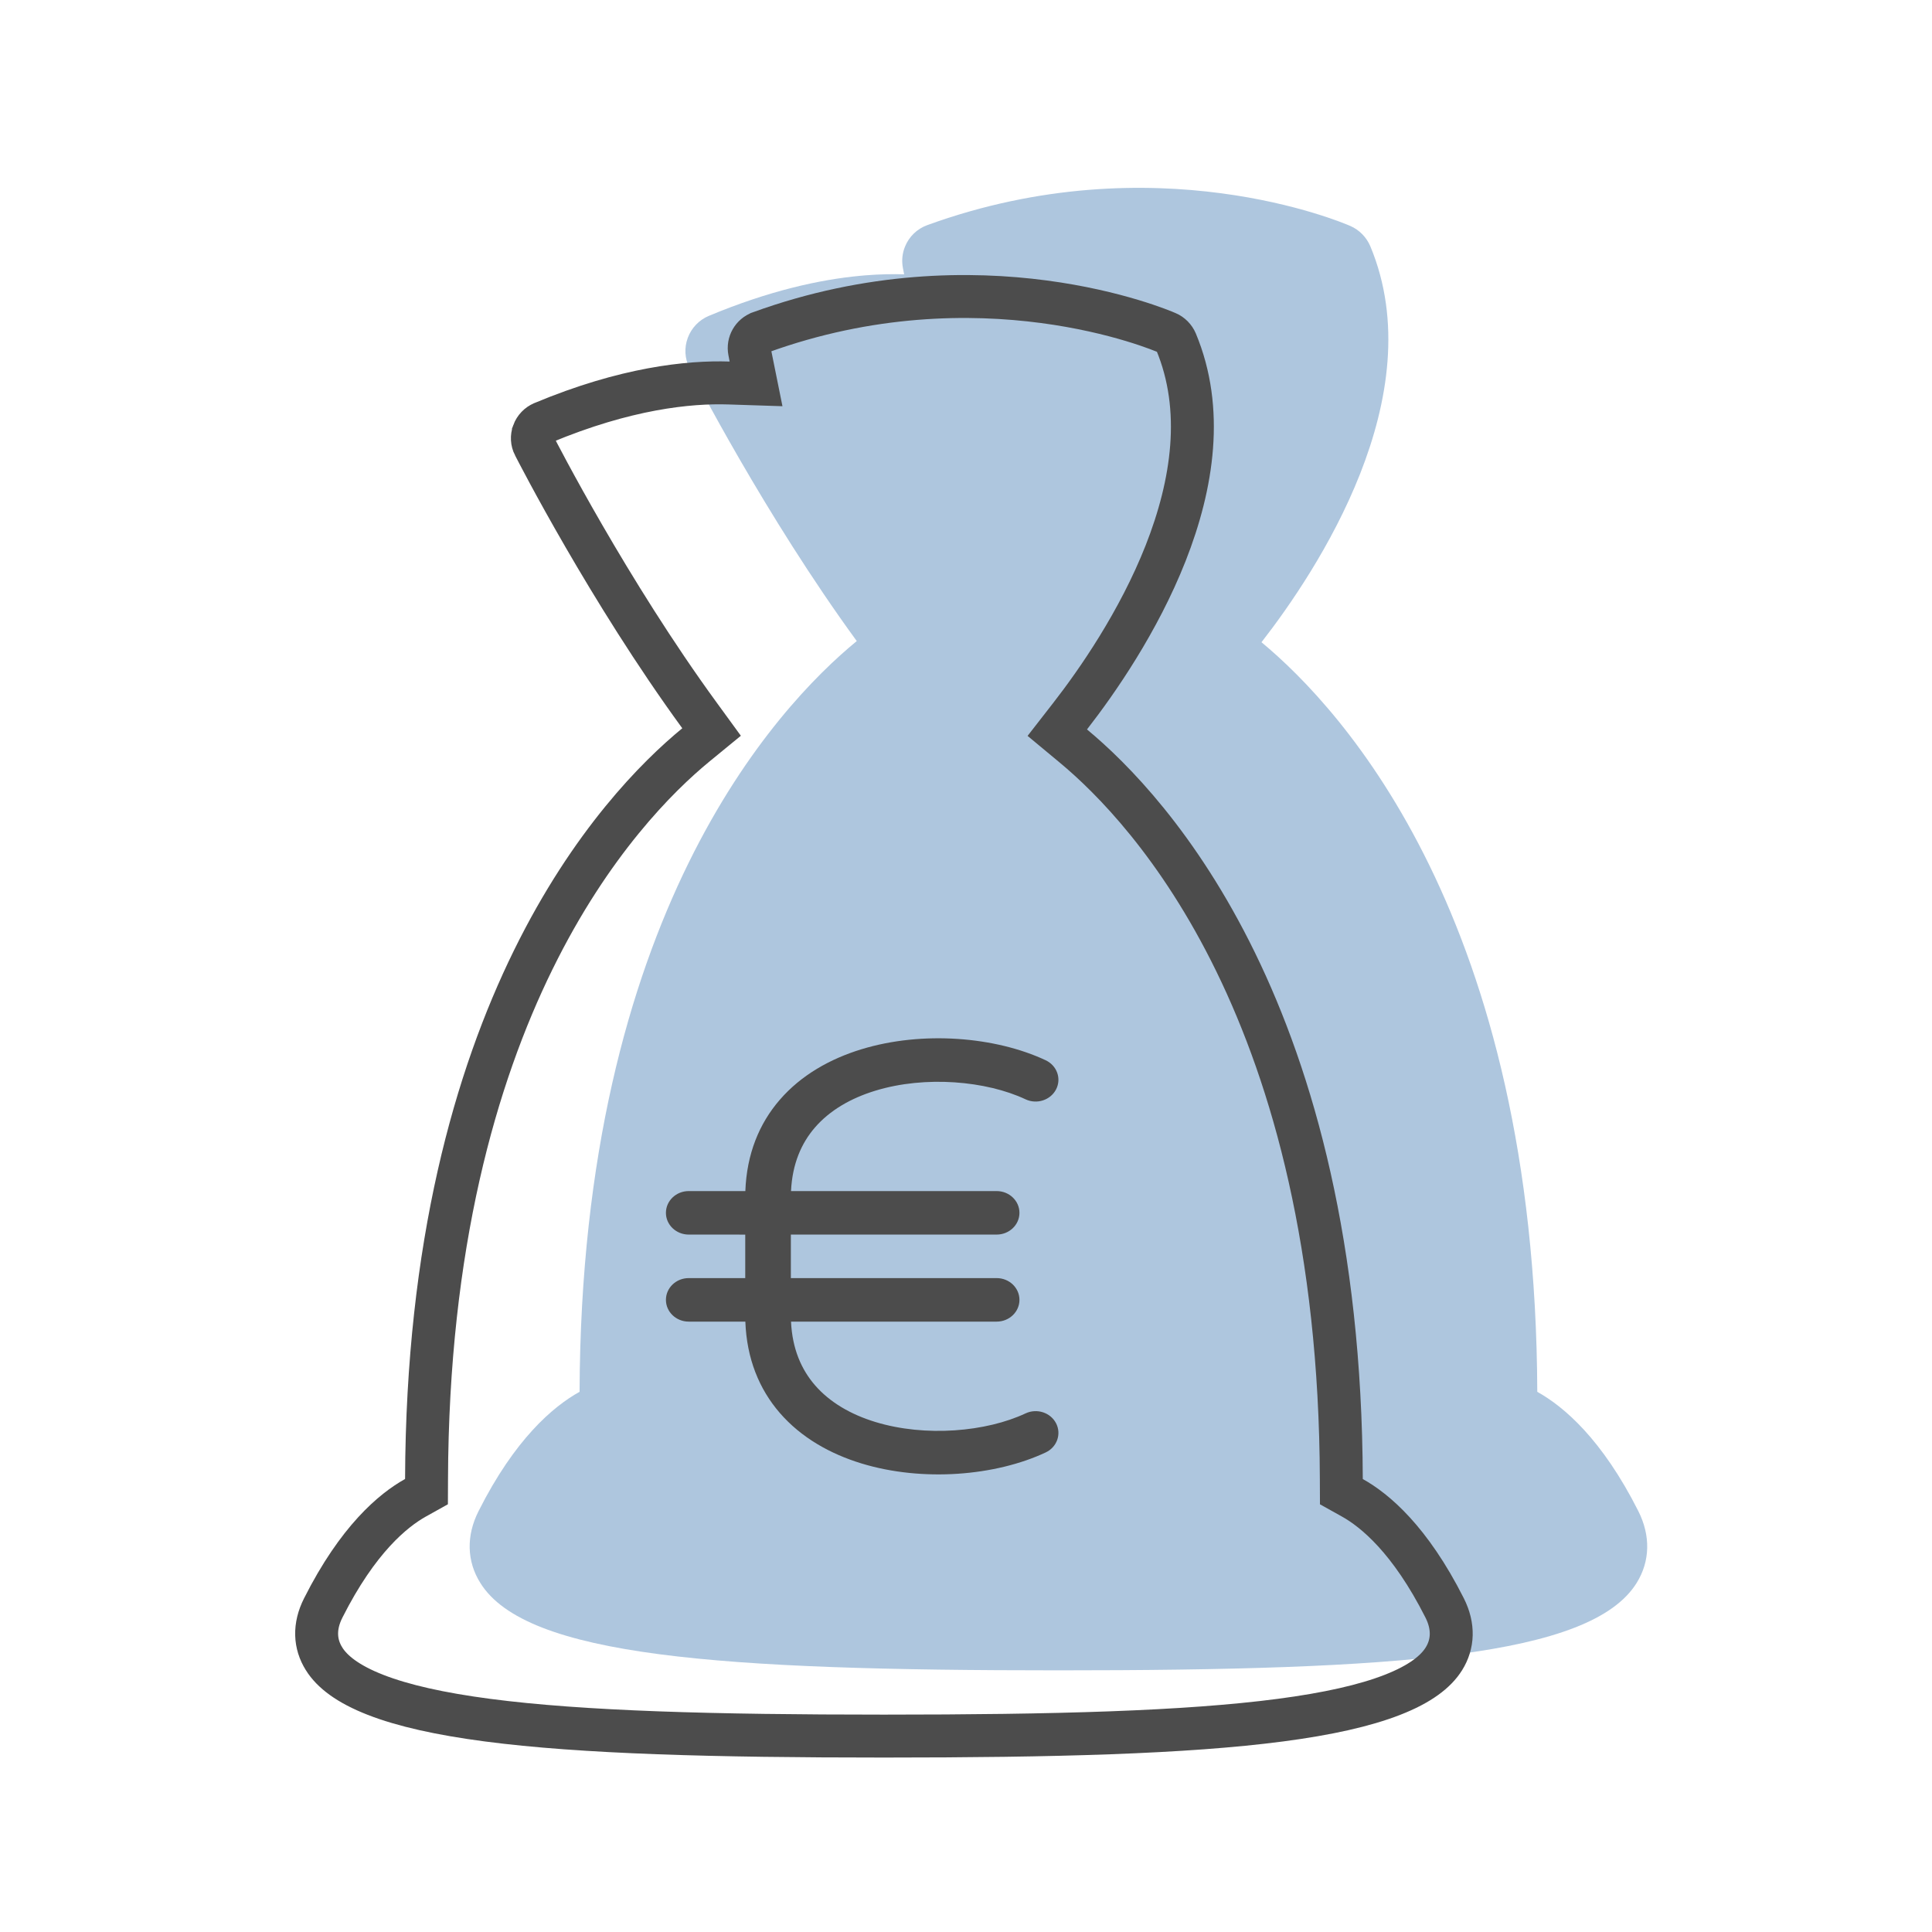
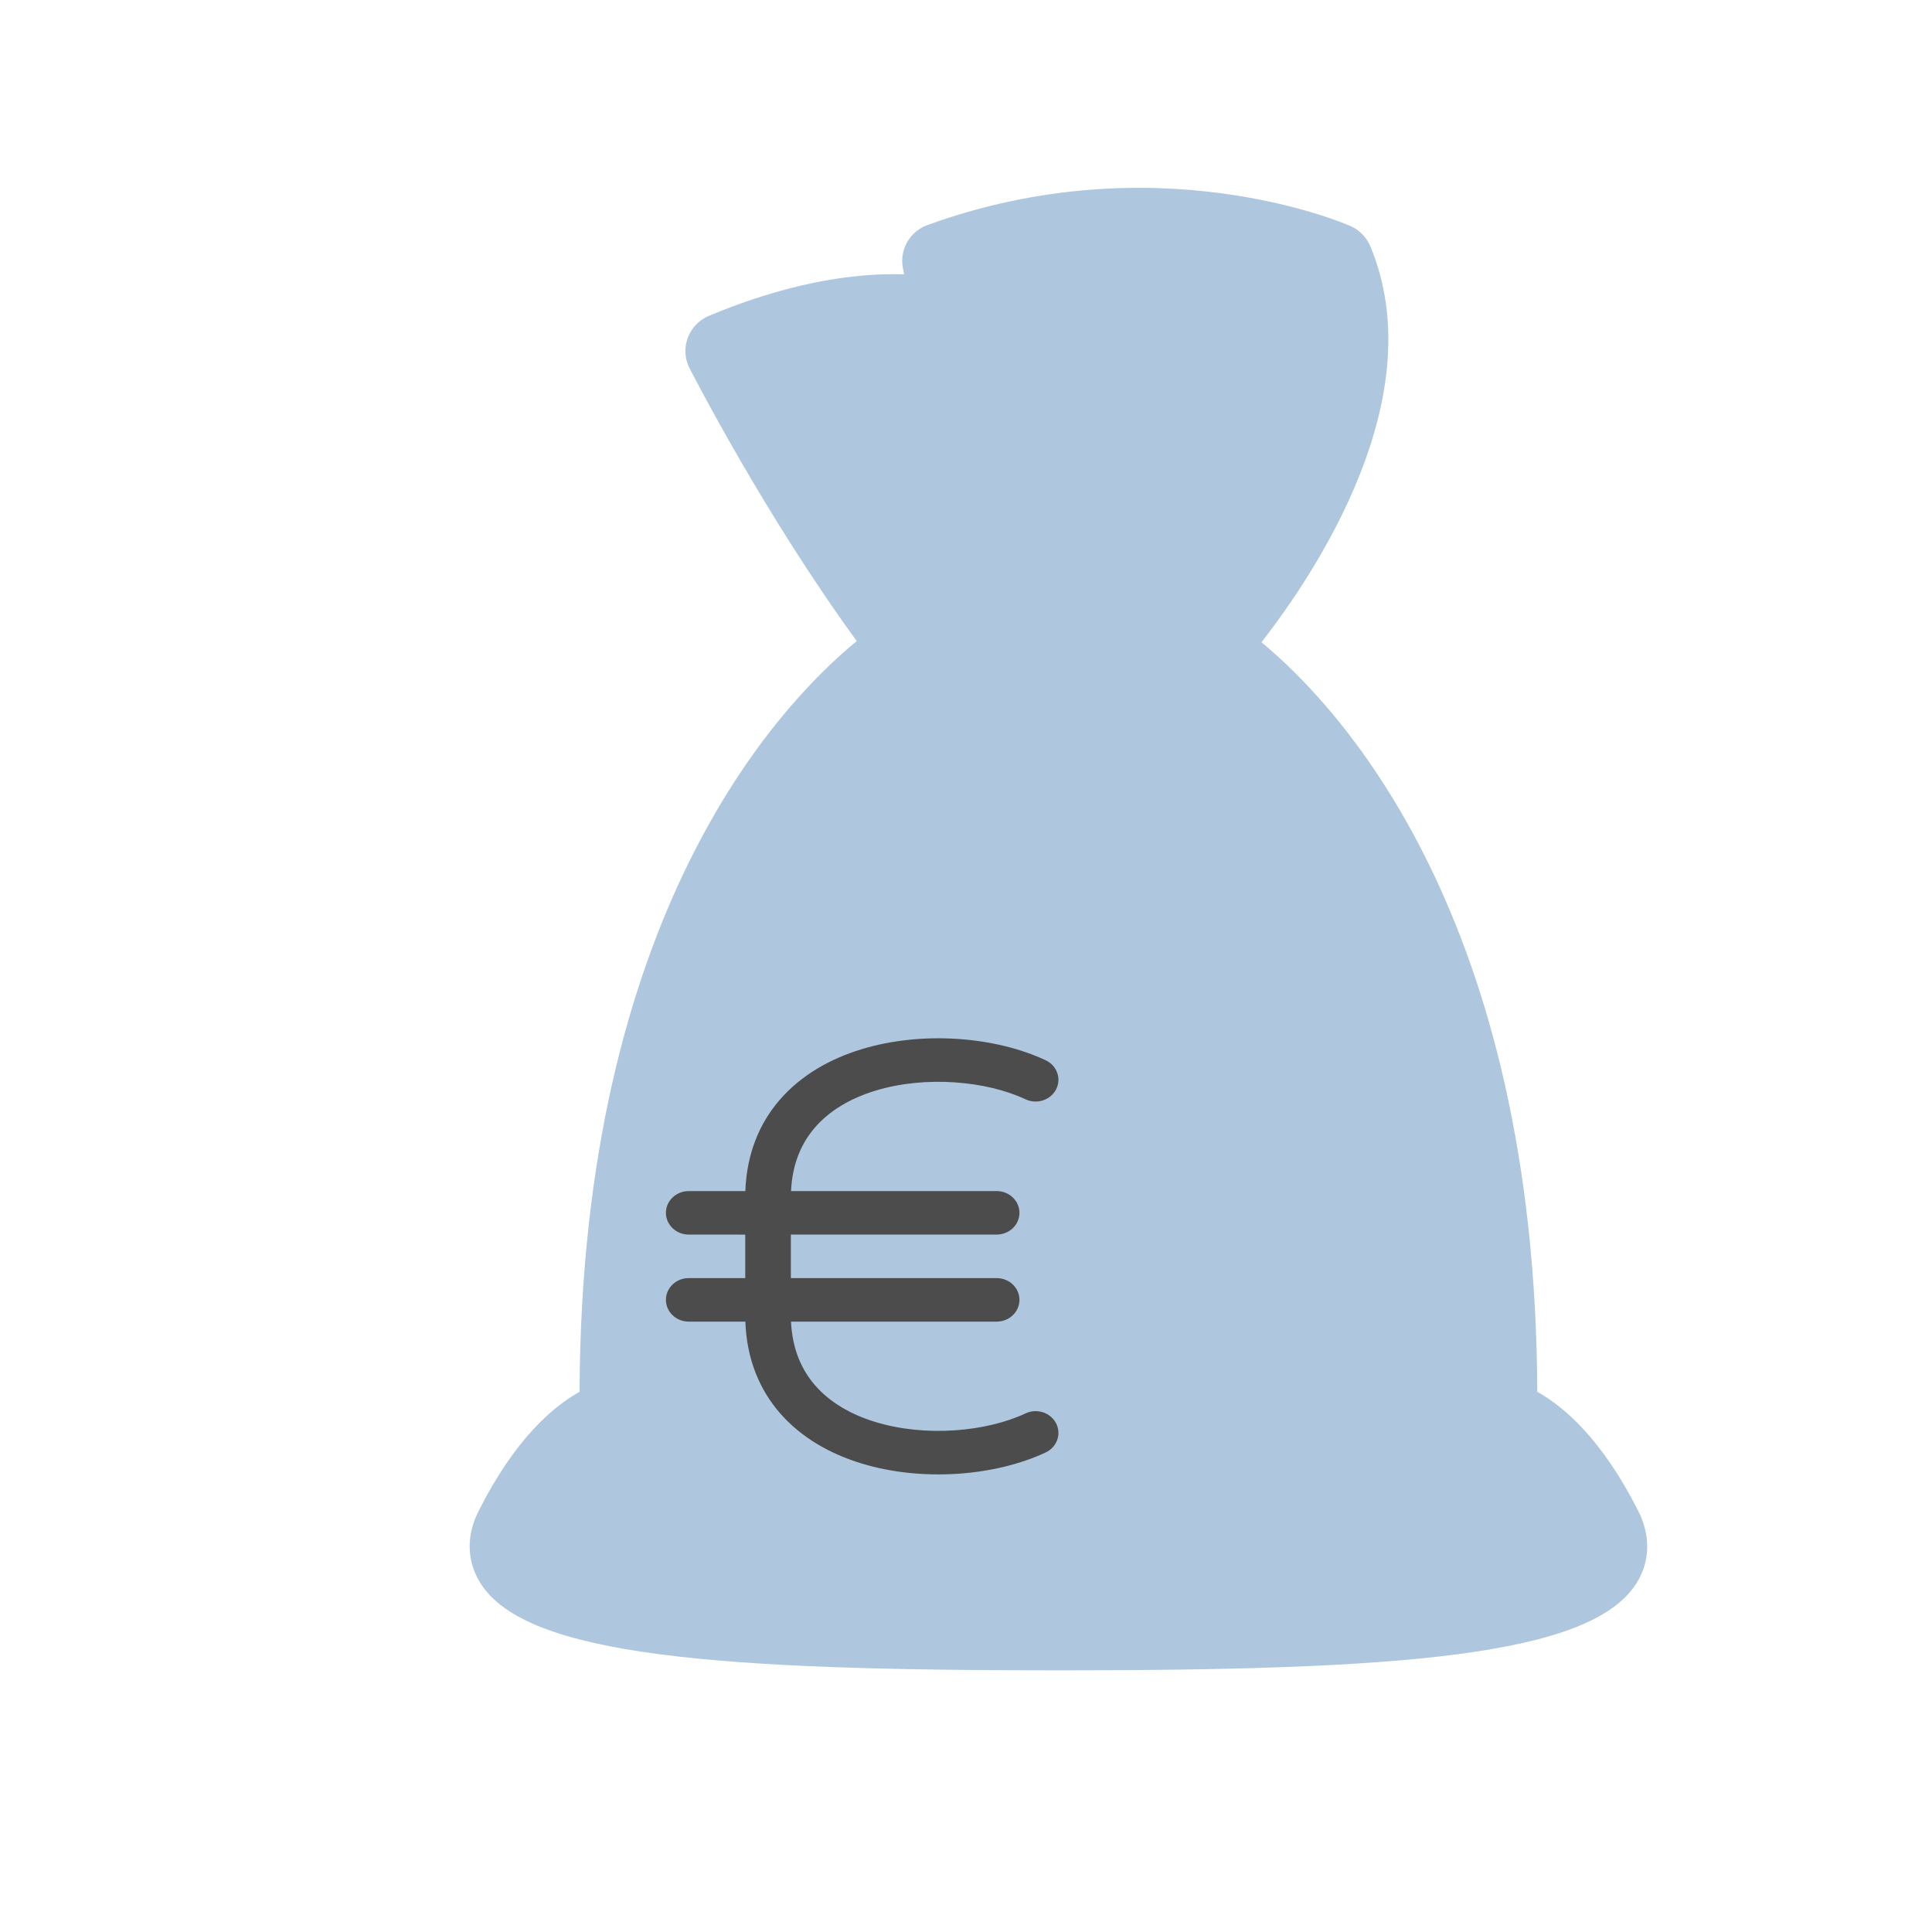
<svg xmlns="http://www.w3.org/2000/svg" width="72" height="72" viewBox="0 0 72 72" fill="none">
  <path fill-rule="evenodd" clip-rule="evenodd" d="M61.055 56.313C59.706 53.639 58.288 52.425 57.29 51.869C57.228 34.272 50.059 26.462 47.012 23.934C49.076 21.282 53.399 14.763 51.068 9.178C50.926 8.843 50.66 8.567 50.322 8.421C50.028 8.292 43.033 5.311 34.562 8.388C34.171 8.528 33.876 8.825 33.729 9.186C33.627 9.433 33.595 9.711 33.649 9.989C33.658 10.045 33.671 10.108 33.685 10.174C33.688 10.19 33.691 10.207 33.695 10.223C33.268 10.21 32.782 10.218 32.239 10.262C32.177 10.267 32.114 10.273 32.05 10.279C30.564 10.419 28.674 10.828 26.42 11.77C26.053 11.922 25.768 12.222 25.632 12.59C25.494 12.961 25.517 13.366 25.696 13.718C25.819 13.96 28.505 19.198 31.929 23.891C28.913 26.366 21.661 34.164 21.599 51.868C20.601 52.424 19.183 53.638 17.836 56.312C17.37 57.23 17.394 58.186 17.902 58.994C19.607 61.731 26.789 62.249 39.445 62.249C52.101 62.249 59.284 61.731 60.991 58.995C61.496 58.186 61.518 57.231 61.055 56.313Z" fill="#AEC6DE" />
  <path d="M32.103 39.103C34.386 38.405 37.107 38.638 38.97 39.513C39.391 39.711 39.564 40.197 39.357 40.598C39.15 41 38.64 41.166 38.219 40.968C36.758 40.282 34.493 40.075 32.621 40.647C31.7 40.928 30.918 41.385 30.369 42.02C29.869 42.599 29.527 43.368 29.479 44.388H37.142C37.612 44.388 37.992 44.751 37.992 45.199C37.992 45.646 37.612 46.009 37.142 46.009H29.473V47.631H37.142C37.612 47.631 37.992 47.994 37.992 48.442C37.992 48.89 37.612 49.253 37.142 49.253H29.479C29.526 50.273 29.869 51.041 30.369 51.62C30.918 52.255 31.7 52.712 32.621 52.993C34.493 53.565 36.758 53.359 38.219 52.673C38.64 52.475 39.15 52.64 39.357 53.042C39.564 53.444 39.391 53.93 38.97 54.128C37.107 55.003 34.386 55.235 32.103 54.538C30.947 54.185 29.859 53.579 29.058 52.652C28.293 51.767 27.827 50.632 27.777 49.253H25.667C25.197 49.253 24.817 48.89 24.817 48.442C24.817 47.994 25.197 47.631 25.667 47.631H27.773V46.01L25.667 46.009C25.197 46.009 24.817 45.646 24.817 45.199C24.817 44.751 25.197 44.388 25.667 44.388H27.777C27.827 43.008 28.293 41.873 29.058 40.989C29.859 40.061 30.947 39.456 32.103 39.103Z" fill="#4C4C4C" />
-   <path d="M12.047 59.922L12.046 59.924C11.696 60.615 11.731 61.269 12.077 61.819L12.078 61.821C12.376 62.299 12.965 62.76 13.995 63.162C15.02 63.562 16.402 63.873 18.168 64.105C21.7 64.569 26.612 64.699 32.942 64.699C39.272 64.699 44.184 64.569 47.717 64.105C49.483 63.873 50.865 63.562 51.891 63.162C52.922 62.76 53.511 62.3 53.809 61.821C54.152 61.272 54.187 60.616 53.838 59.923C52.548 57.368 51.234 56.284 50.398 55.818L49.989 55.59L49.987 55.122C49.926 37.777 42.875 30.186 39.998 27.799L39.402 27.304L39.878 26.692C40.888 25.395 42.433 23.171 43.441 20.613C44.452 18.045 44.878 15.256 43.828 12.738C43.764 12.587 43.644 12.467 43.502 12.406L43.502 12.406L43.497 12.404C43.275 12.306 36.517 9.417 28.332 12.389L28.329 12.391C28.042 12.494 27.874 12.79 27.932 13.087L27.934 13.098L27.936 13.108C27.942 13.148 27.951 13.193 27.964 13.256C27.968 13.274 27.972 13.294 27.976 13.315L28.176 14.306L27.166 14.273C25.667 14.224 23.316 14.466 20.226 15.758L20.222 15.76C20.065 15.825 19.939 15.956 19.879 16.118L19.879 16.12C19.819 16.281 19.828 16.453 19.906 16.605L19.907 16.606C20.024 16.837 22.687 22.029 26.073 26.669L26.518 27.28L25.934 27.759C23.09 30.094 15.957 37.671 15.896 55.121L15.894 55.589L15.485 55.817C14.649 56.283 13.335 57.367 12.047 59.922Z" stroke="#4C4C4C" stroke-width="1.6" />
</svg>